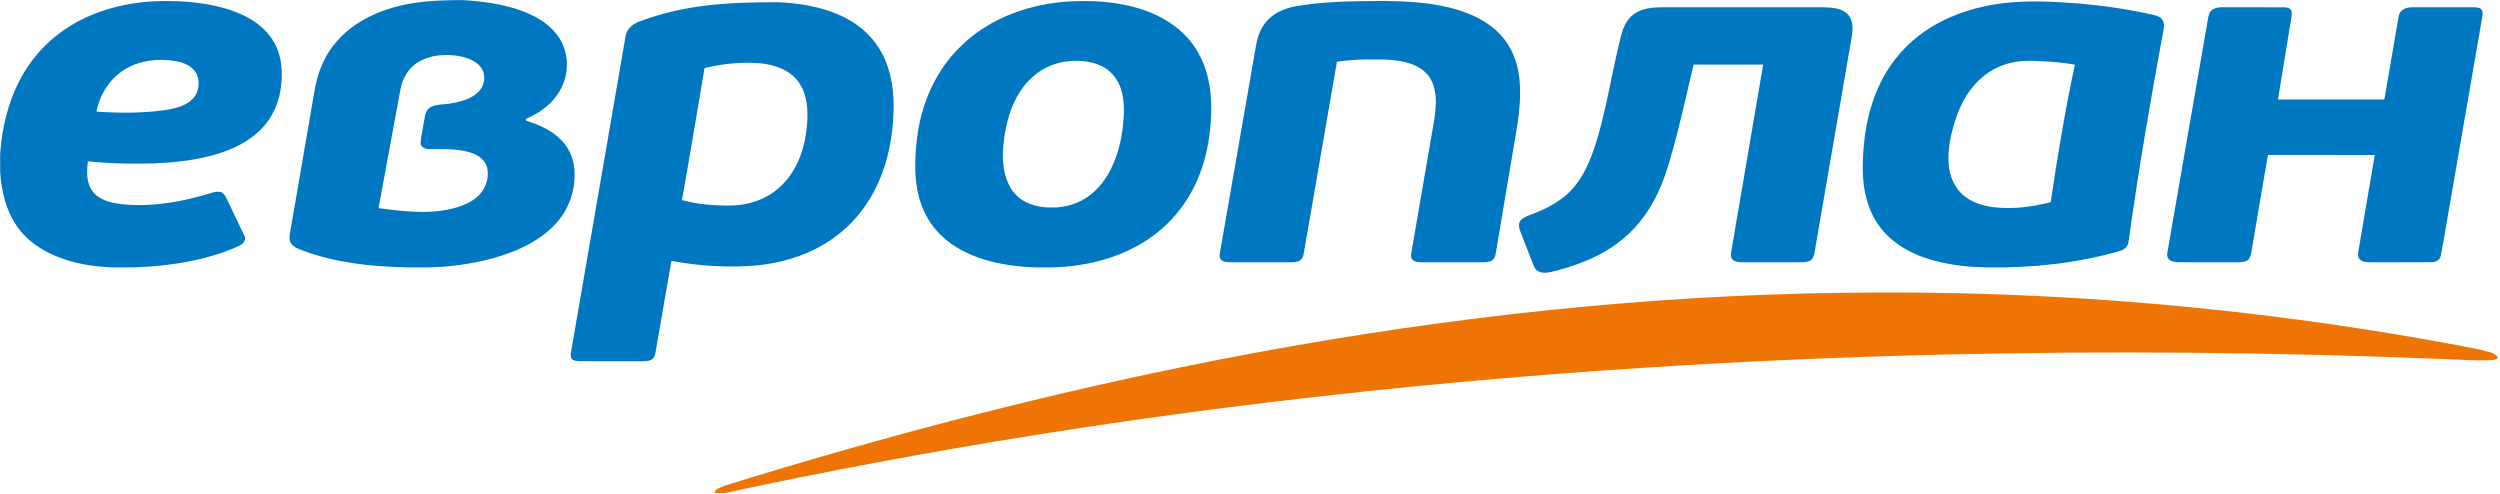
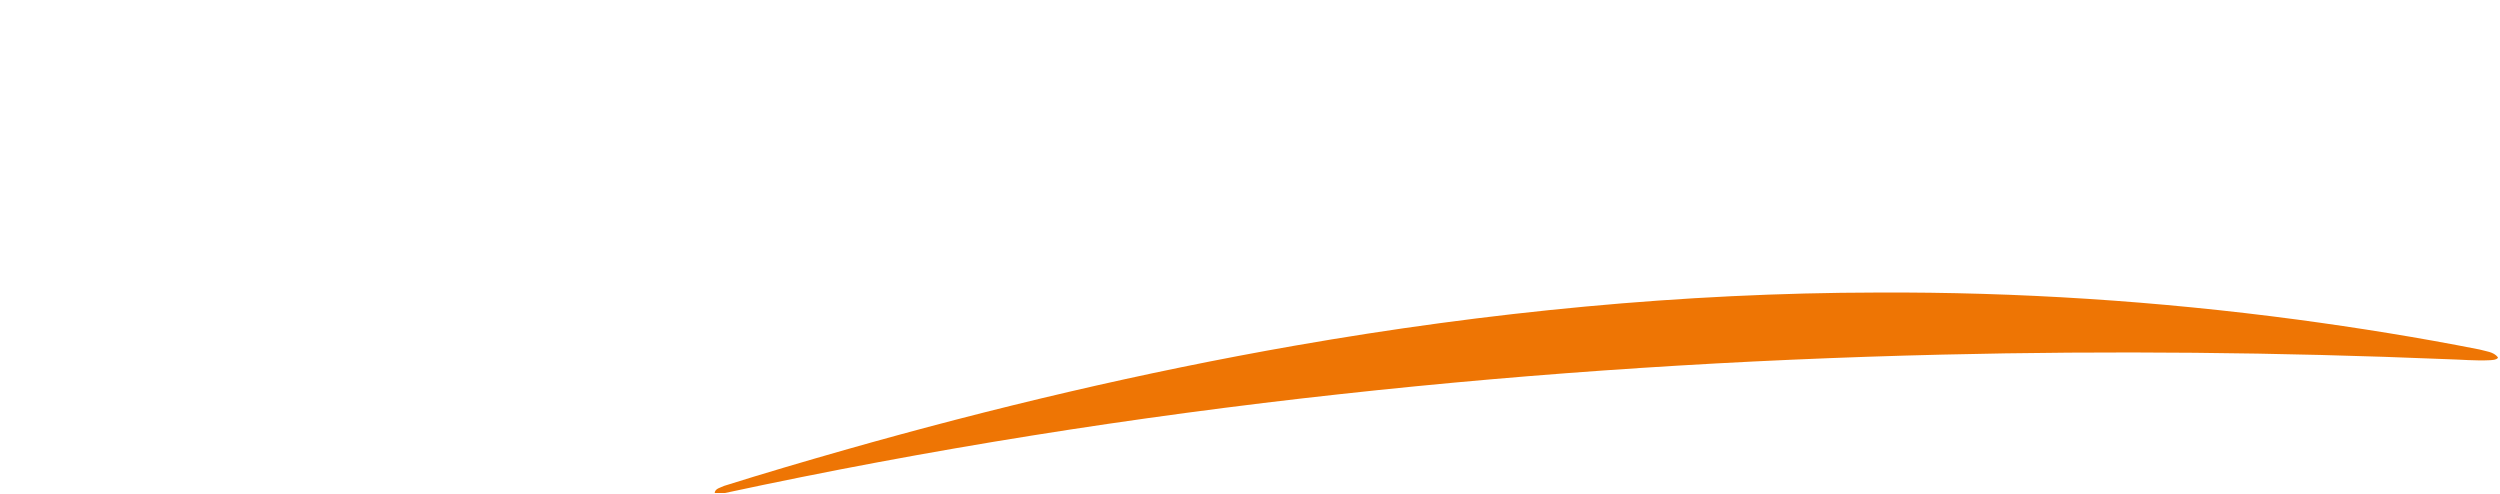
<svg xmlns="http://www.w3.org/2000/svg" viewBox="0 0 3394.667 670.667" height="670.667" width="3394.667" xml:space="preserve" id="svg2" version="1.1">
  <defs id="defs6" />
  <g transform="matrix(1.333,0,0,-1.333,0,670.667)" id="g10">
    <g transform="scale(0.1)" id="g12">
      <g transform="scale(1.552)" id="g14">
-         <path id="path16" style="fill:#0078c1;fill-opacity:1;fill-rule:nonzero;stroke:none" d="m 3039.33,3241.28 c 161.82,-10.51 327.77,-33.9 473.35,-109.88 86.55,-45.56 164.66,-118.39 193.02,-214.47 29.13,-91.9 15.85,-195.72 -35.25,-277.38 -49.5,-82.43 -130.31,-141.59 -218.48,-177.22 0.26,-3.24 0.72,-9.55 0.98,-12.77 85.84,-26.09 171.68,-63.8 234,-130.44 56.07,-57.68 85.26,-138.49 84.22,-218.53 2.52,-115.1 -38.53,-230.53 -114.64,-317.08 -75.15,-86.49 -175.88,-146.36 -280.92,-189.4 -132.76,-53.62 -274.22,-83.14 -416.26,-98.22 -98.41,-11.41 -197.59,-9.73 -296.45,-8.96 -225.37,6 -454.16,28.61 -666.88,107.69 -27.91,11.6 -59.43,19.59 -80.64,42.53 -17,18.63 -16.88,45.63 -13.01,69.03 53.81,311.99 107.62,623.96 161.43,935.95 10,62.9 26.95,125.02 53.57,183.02 55.67,125.1 157.18,226.6 277.04,291.24 204.72,111.95 418.76,124.89 644.92,124.89 z M 2750.09,2837.4 c -65.48,-37.19 -107.94,-106.47 -121.16,-179.62 -48.14,-260.68 -96.79,-521.24 -144.29,-782.04 173.75,-22.69 355.49,-45.96 525.88,8.57 50.14,16.69 99.44,41.05 136.37,79.71 43.69,45.83 64.25,113.75 50.72,175.81 -10.96,49.95 -56.33,83.21 -102.47,98.48 -89.59,29.7 -185.29,23.91 -278.28,25.2 -25.59,-0.65 -58.39,12.89 -56.32,43.43 3.28,43.5 14.36,86.1 21,129.21 7.03,30.68 6,66.19 29.13,90.36 23.46,23.33 58.45,26.81 89.78,29.78 59.87,4.38 120.25,14.62 175.35,39.44 33.45,15.53 66.06,37.31 84.88,69.92 25.2,41.95 24.62,99.77 -7.16,138.24 -36.41,44.08 -94.35,61.61 -148.67,71.27 -85.66,12.7 -178.26,5.73 -254.76,-37.76 z M 592.119,3139.52 c 148.743,63.93 310.888,93.44 472.391,95.51 134.05,1.42 269.44,-9.21 399.3,-44.53 123.03,-33.71 247.15,-94.23 320.36,-202.88 67.8,-98.22 75.14,-224.59 56.58,-339.11 -17.13,-109.24 -72.95,-212.36 -157.82,-283.7 -111.88,-95.5 -256.63,-141.26 -399.04,-167.42 -121.42,-21.4 -244.9,-29.45 -367.999,-29.45 -112.907,-1.61 -225.947,3.22 -338.34,14.82 -10.825,-70.32 -11.339,-151.77 39.055,-207.97 51.104,-54.58 129.537,-68.12 200.685,-74.76 194.879,-17.4 390.289,19.78 575.899,77.14 17.84,4.84 36.92,8.97 55.23,4.45 19.77,-6.44 30.66,-25.78 38.98,-43.5 38.99,-81.98 78.69,-163.63 117.55,-245.6 14.37,-28.11 -12.7,-54.39 -36.6,-64.9 -137.02,-62.77 -285.24,-97.9 -433.92,-119.23 -110.85,-15.14 -222.726,-23.27 -334.603,-21.78 -100.664,-1.54 -201.784,7.99 -299.868,31.06 -134.303,32.68 -267.58,94.04 -359.094,200.56 C 47.353,1828.3 9.33,1974.08 0.889,2115.67 v 112.01 C 14.807,2437.25 72.426,2649.03 194.615,2822.25 c 98.6,141.01 239.672,249.98 397.504,317.27 z m 229.62,-351.68 c -99.763,-59.54 -167.107,-165.37 -188.699,-278.6 147.97,-10.05 297.034,-10.89 444.22,9.09 48.54,6.95 97.64,17 141.28,40.27 36.09,18.3 66.96,49.89 78.23,89.4 13.02,44.26 9.34,97.11 -22.42,132.75 -31.52,36.99 -80.18,52.65 -126.45,60.97 -110.39,17.65 -229.169,4.71 -326.161,-53.88 z m 6156.591,441.52 c 174.53,14.05 353.68,4.71 520.98,-50.59 124.32,-41.44 242.07,-112.65 321.98,-218.21 87.32,-112.27 125.02,-256.05 128.12,-396.54 5.15,-230.52 -44.79,-469.17 -178,-660.9 -65.54,-94.54 -149.58,-176.33 -246.25,-238.77 -138.17,-90.74 -298.97,-142.94 -462.08,-165.11 -91.06,-13.47 -183.22,-14.05 -275.06,-12.17 -111.1,4.3 -222.4,19.19 -328.99,51.55 -102.09,31.52 -200.76,80.49 -278.35,154.99 -71.98,67.54 -122.89,156.21 -148.22,251.4 -34.61,125.86 -28.22,258.44 -13.86,386.81 26.81,225.17 121.29,446.81 286.53,605.14 178.13,177.17 426.05,269.65 673.2,292.4 z m 12.19,-392.16 c -70.19,-10.44 -137.66,-39.12 -193.22,-83.32 -79.13,-62.13 -133.46,-151.13 -166.01,-245.36 -28.93,-87.9 -46.27,-179.99 -48.91,-272.54 -1.55,-92.15 14.76,-191.53 77.01,-263.32 58.2,-67.47 150.94,-93.7 237.48,-92.6 91.33,-2.91 184.06,24.55 256.76,80.43 58.26,44.98 104.52,104.66 136.88,170.64 43.44,84.95 67.02,178.91 78.75,273.26 9.22,85.64 14.76,174.97 -13.4,257.91 -20.3,61.22 -63.93,115.1 -122,144.03 -74.63,37.7 -161.76,41.76 -243.34,30.87 z m 1516.22,364 c 189.59,32.8 382.75,32.67 574.4,34.6 140.43,-2.31 281.95,-8.44 419.23,-40.66 114.98,-26.68 228.97,-71.92 317.91,-151.52 77.4,-68.75 127.92,-164.91 146.23,-266.41 27.97,-150.23 5.15,-303.54 -21.66,-452.16 -41.5,-247.73 -83.19,-495.46 -124.9,-743.2 -2.63,-17.39 -7.6,-36.33 -22.22,-47.55 -18.05,-13.66 -41.9,-13.09 -63.29,-13.79 -135.34,0.26 -270.68,-0.12 -406.01,0.13 -20.57,1.55 -45.5,1.61 -58.65,20.43 -11.6,17.84 -4.19,40.01 -1.28,59.29 42.27,245.99 84.68,491.91 127.02,737.84 10.05,62.45 23.59,124.44 28.74,187.6 5.6,65.67 1.1,135.33 -30.68,194.44 -27.2,50.14 -77.21,83.85 -130.11,102.14 -80.5,28.04 -166.91,30.36 -251.22,29.2 -78.68,1.22 -157.44,-3.23 -235.23,-14.89 -71.98,-412.64 -142.81,-825.49 -214.21,-1238.27 -4.39,-21.52 -5.61,-46.85 -23.39,-62.38 -16.76,-15.21 -40.99,-14.63 -62.06,-15.53 -135.28,0.19 -270.49,-0.12 -405.76,0.13 -20.1,1.41 -44.72,1.87 -57.68,19.97 -10.57,14.57 -6.64,33.45 -3.48,49.68 78.69,451.2 157,902.45 235.74,1353.64 9.79,59.87 32.55,119.28 74.44,164.21 48.79,52.85 118.71,80.17 188.12,93.06 z m -4306.67,-99.06 c 304.66,113.18 587.52,124.72 905.39,125.16 139.72,-6 281.05,-28.42 409.37,-86.36 102.66,-46.14 195.07,-119.09 254.62,-215.57 70.26,-110.85 95.19,-244.19 96.03,-373.72 -0.77,-134.57 -17.65,-269.84 -58.78,-398.28 -36.67,-115.75 -93.37,-225.75 -170.84,-319.59 -65.93,-80.75 -147.07,-148.81 -237.23,-200.94 -129.79,-75.66 -277.44,-117.23 -426.25,-132.83 -188.56,-16.75 -379.51,-5.15 -565.51,29.59 -35.44,-201.59 -69.92,-403.38 -105.24,-605.024 -2.96,-18.433 -11.85,-38.089 -29.96,-45.885 -17.86,-7.092 -37.39,-7.668 -56.26,-7.93 -135.34,0.131 -270.68,0 -406.01,0.065 -18.96,0.97 -40.73,0.645 -55.49,14.375 -11.28,14.113 -7.87,33.25 -5.22,49.558 119.22,691.441 238.44,1382.951 358.25,2074.261 8.76,46.98 50.33,78.24 93.13,93.12 z M 4624.31,2795 c -49.74,-288.72 -96.67,-578.03 -148.1,-866.42 105.57,-29.38 216.28,-37.19 325.59,-35.58 121.55,2.26 245.09,46.72 330.93,134.7 103.43,101.56 151.52,246.96 163.49,388.68 9.09,98.47 4.4,207.12 -56.84,289.56 -57.29,78.68 -156.79,111.49 -250.05,120.44 -122.25,10.19 -245.99,-2.71 -365.02,-31.38 z m 8540.59,427.91 c 161.6,16.88 324.5,8.25 486,-4.44 162.4,-14.44 323.8,-38.67 482.8,-74.11 24.2,-5.87 52,-14.76 63.4,-39.26 12.5,-28.79 2.1,-60.38 -2.6,-89.7 -83.2,-452.03 -161.3,-905.14 -223.8,-1360.58 -2.9,-29.33 -27.4,-52.66 -55,-59.75 -280.4,-80.81 -573.5,-112.33 -864.7,-108.53 -142,1.56 -285.7,17.93 -420.5,64.39 -116.3,40.34 -226.6,108.91 -298.4,210.86 -75.9,105.05 -104.8,236.78 -105.9,364.64 -1,226.53 40.3,460.73 162.6,654.91 71.5,114.84 171,211.69 286.4,282.2 147.7,91.13 318.1,140.18 489.7,159.37 z m 53.5,-388.93 c -74.9,-14.11 -146.3,-47.42 -204.7,-96.34 -84.3,-69.61 -141.3,-167.5 -175.1,-270.42 -34,-102.72 -59.6,-211.71 -46.6,-320.49 8.2,-70.25 38.9,-140.17 93.9,-186.19 56.9,-48.52 131.1,-70.76 204.2,-79.33 124,-13.4 249.8,2.39 369.9,33.96 44.6,301.94 94.3,603.35 158.6,901.79 -72.4,13.67 -146,19.86 -219.6,23.08 -60.1,2.64 -121.2,5.62 -180.6,-6.06 z m -2489.2,318.56 c 49.3,33.64 111.1,40.22 169.3,41.57 359.1,-0.06 718.2,0.07 1077.3,-0.06 52.5,-2.2 112.1,-6.06 151.7,-45.31 36.6,-38.93 34.4,-97.19 26.7,-146.48 -81.8,-474.91 -163.8,-949.88 -245.8,-1424.78 -3.4,-16.31 -9.3,-33.96 -23.5,-43.89 -17.2,-11.4 -38.6,-12.43 -58.4,-13.02 -126.8,-0.06 -253.4,0.13 -380.1,-0.13 -25.3,-0.12 -53.1,-0.05 -73.7,16.31 -12.8,12.56 -13.2,31.97 -10.4,48.46 70,410.91 140.6,821.7 210.3,1232.6 -152.2,0.06 -304.5,-0.26 -456.8,0.18 -36.4,-152.85 -70.1,-306.43 -109.3,-458.66 -31.1,-115.87 -60.4,-232.96 -107.3,-343.75 -48,-112.97 -115,-219.24 -204.6,-303.92 -131.1,-127.34 -304.4,-200.88 -479.1,-246.19 -38,-9.4 -80.4,-23.46 -117.8,-4.83 -24.8,11.79 -32.5,39.89 -41.5,63.41 -26.2,67.48 -52.7,134.89 -78.87,202.43 -8.89,22.75 -12.57,52.2 5.55,71.47 23.22,23.39 56.72,30.68 86.22,43.11 100.2,39.18 198.5,93.46 266.9,178.58 76.2,93.84 117.4,209.97 151.7,324.42 63.5,221.06 97,449.33 154.5,671.85 14.1,52.72 40.5,105.5 87,136.63 z m 3771.1,-0.71 c 11.7,31.12 48,41.89 78.4,42.15 137.2,0.07 274.5,0.39 411.7,-0.12 20.2,-0.07 48.6,-5.55 50.9,-30.11 1.9,-35.89 -8.9,-71.08 -13.3,-106.53 -25.5,-156.21 -51.3,-312.37 -76.7,-468.58 231,0 461.9,0 692.9,0 9.1,1.54 6.1,13.79 9.1,20.17 30,176.45 60.1,352.91 91,529.23 6.2,39.31 49.5,56.45 85,55.94 137.2,0.2 274.3,0.26 411.4,-0.07 17.4,-1.15 40.2,-1.93 49.7,-19.33 9.6,-24.1 -0.2,-50.01 -3.4,-74.49 -64.9,-376.43 -130.2,-752.93 -195.3,-1129.36 -24,-134.76 -45.4,-270.03 -71,-404.47 -4.5,-30.22 -34.2,-46.52 -62.8,-45.17 -135.4,-1.23 -270.9,-0.07 -406.4,-0.58 -24.7,0.84 -55.7,3.61 -69.5,27.39 -10.4,21.71 -1.9,45.82 1.3,68.25 34.4,202.81 69.5,405.55 103.5,608.44 -233.7,0.12 -467.3,-0.39 -701,0.26 -34.4,-193.48 -66.1,-387.52 -99.3,-581.25 -7.1,-31.64 -6.9,-65.6 -21.8,-95 -13.3,-25.32 -45,-27.39 -70.2,-28.03 -133.3,0 -266.5,-0.06 -399.9,0.07 -21.6,1.41 -47.1,4.06 -61.5,22.29 -13.3,17.6 -8.2,40.67 -4.3,60.46 84.9,487.92 169.7,975.84 254.5,1463.76 5.9,28.1 7.3,57.49 17,84.68" />
-       </g>
+         </g>
      <g transform="scale(1.561)" id="g18">
        <path id="path20" style="fill:#ee7504;fill-opacity:1;fill-rule:nonzero;stroke:none" d="m 8452.92,968.052 c 1254.04,219.158 2526.08,344.238 3799.68,346.098 914.6,4.35 1829.5,-55.6 2736.2,-176.19 398.7,-53.67 796.1,-117.33 1190.7,-195.33 41.2,-12.106 92.1,-14.285 120.5,-50.533 v -5.058 c -13.2,-13.834 -33.7,-12.619 -50.9,-14.477 -94,-4.804 -187.9,4.293 -281.7,6.724 -1096.9,45.214 -2195,56.039 -3292.4,29.783 C 11363.4,877.815 10052.8,794.366 8748.54,651.42 7399.85,503.995 6058.01,291.497 4731.47,6.052 h -67.63 c 1.41,29.27 39.51,35.096 61.1,46.239 260.72,82.106 523.1,159.018 785.94,234.145 968.6,275.578 1949.88,508.06 2942.04,681.616" />
      </g>
    </g>
  </g>
</svg>